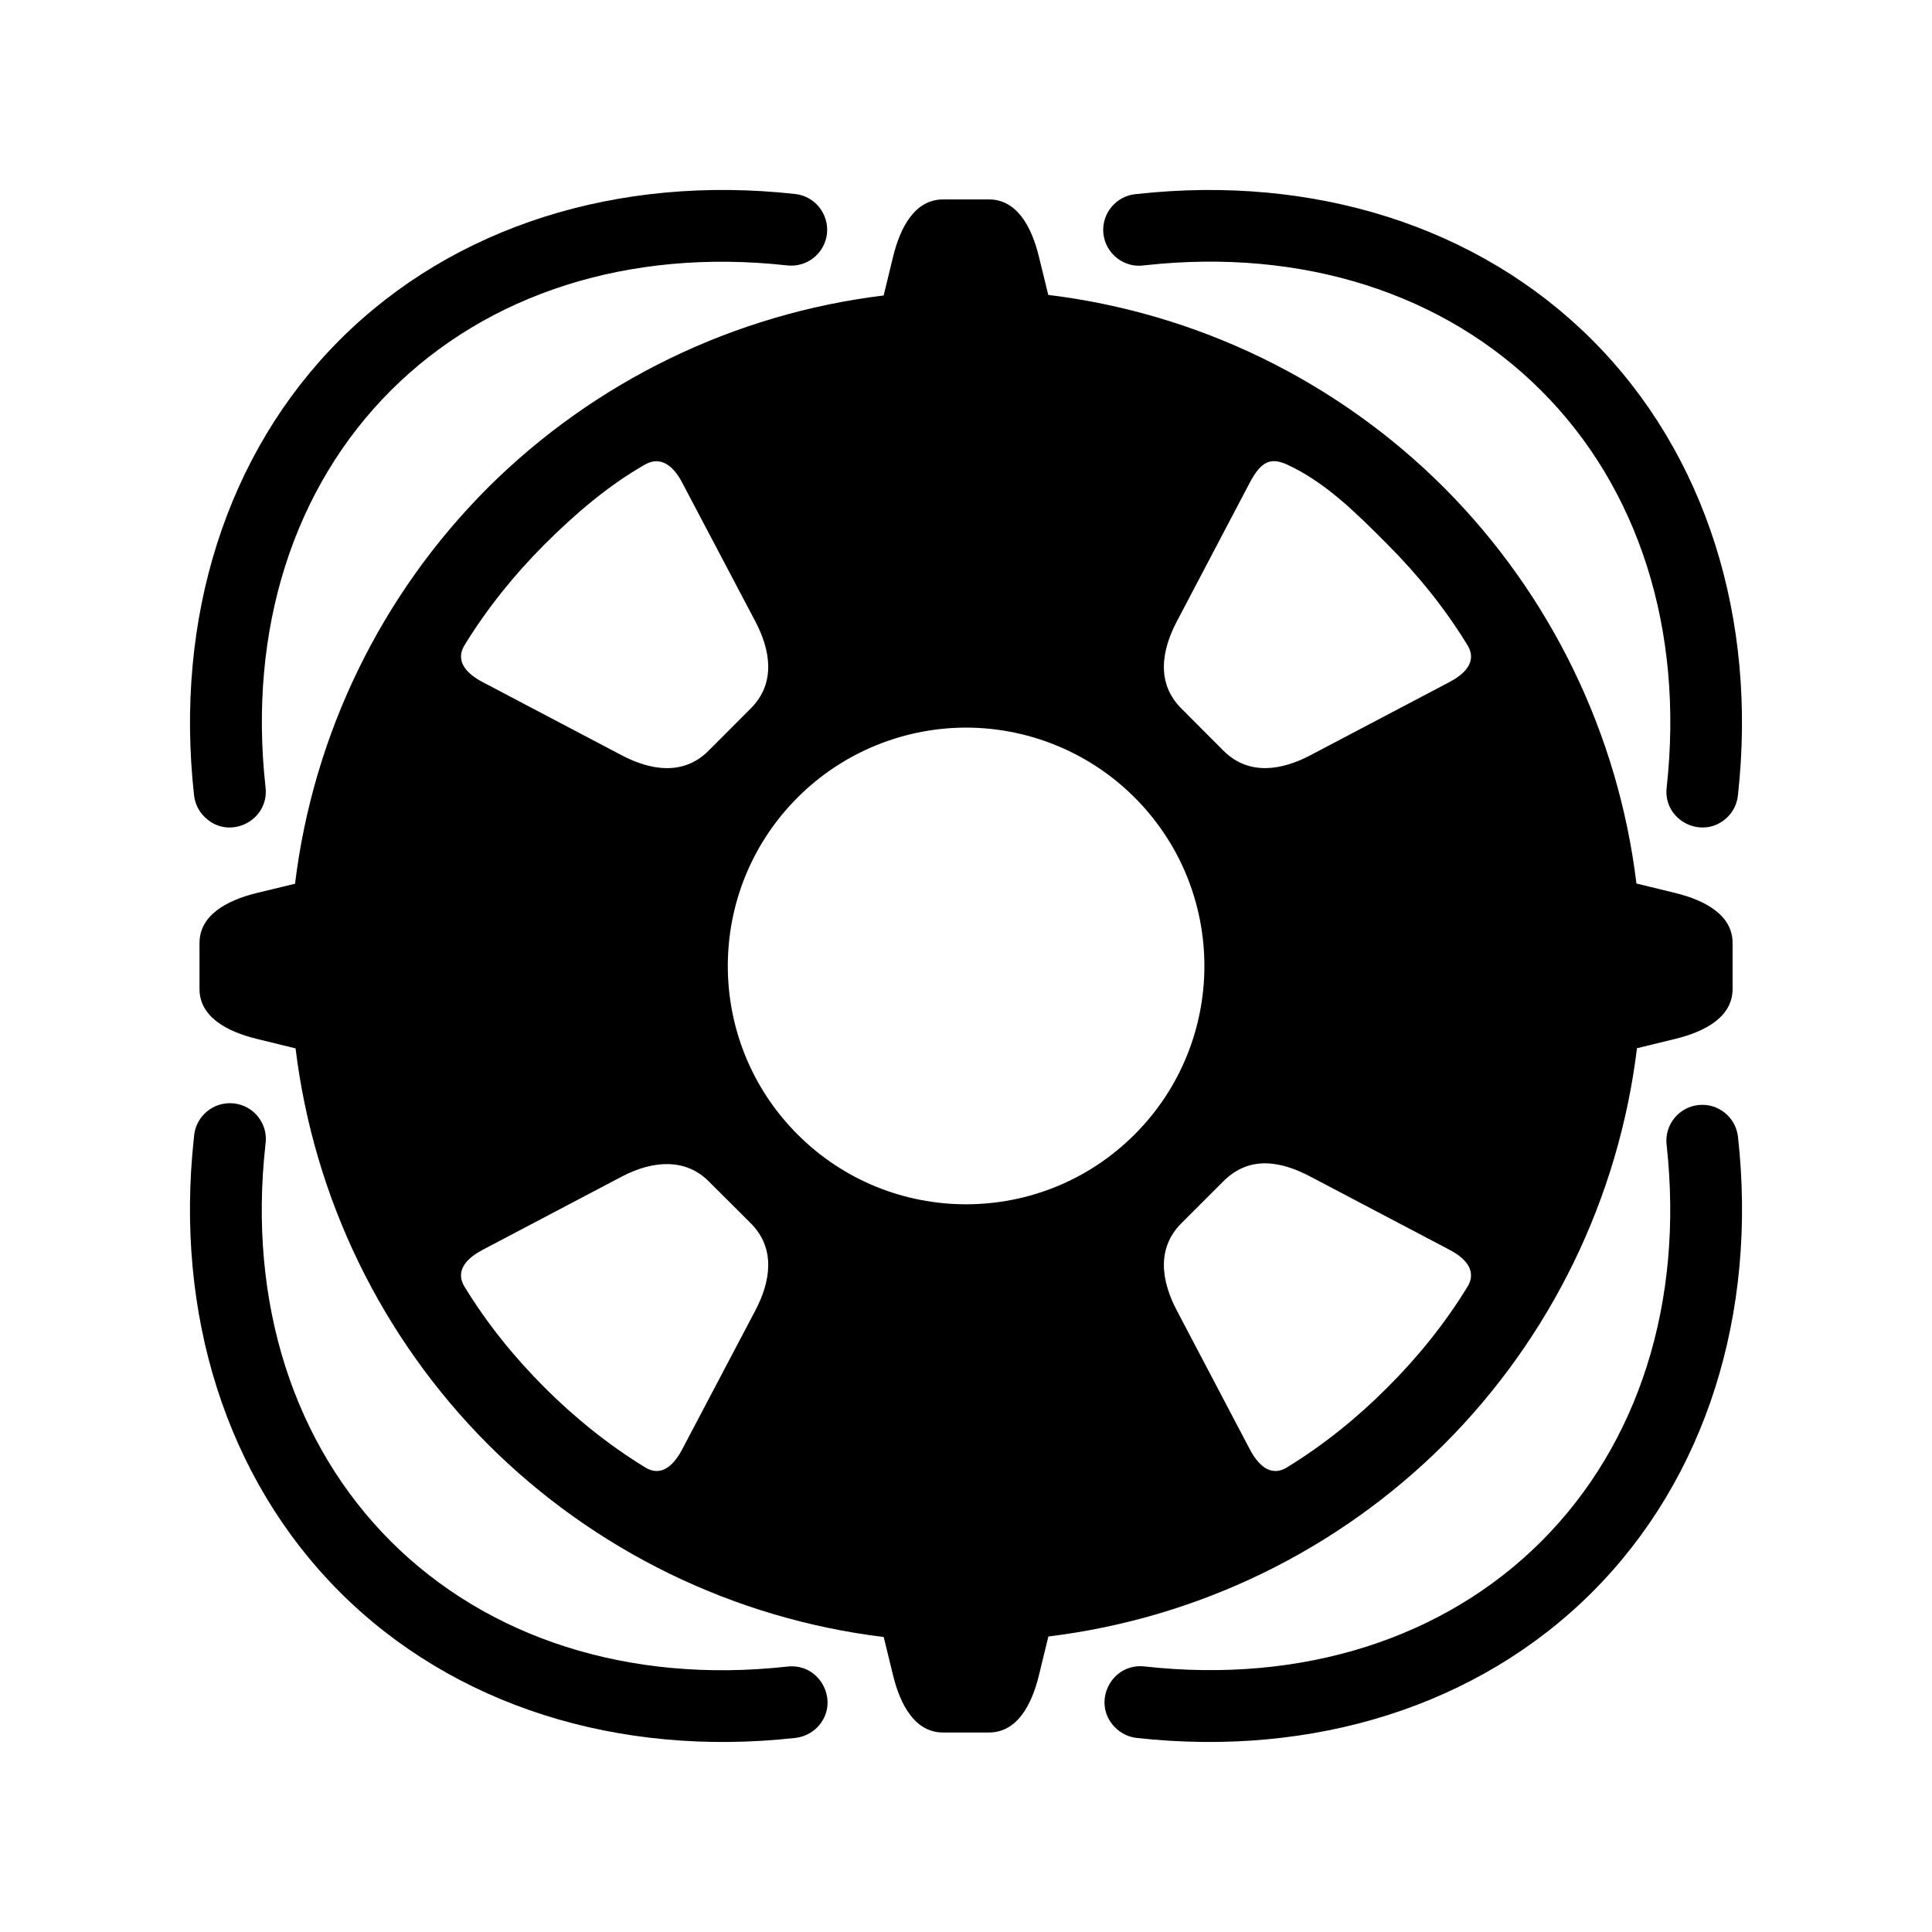
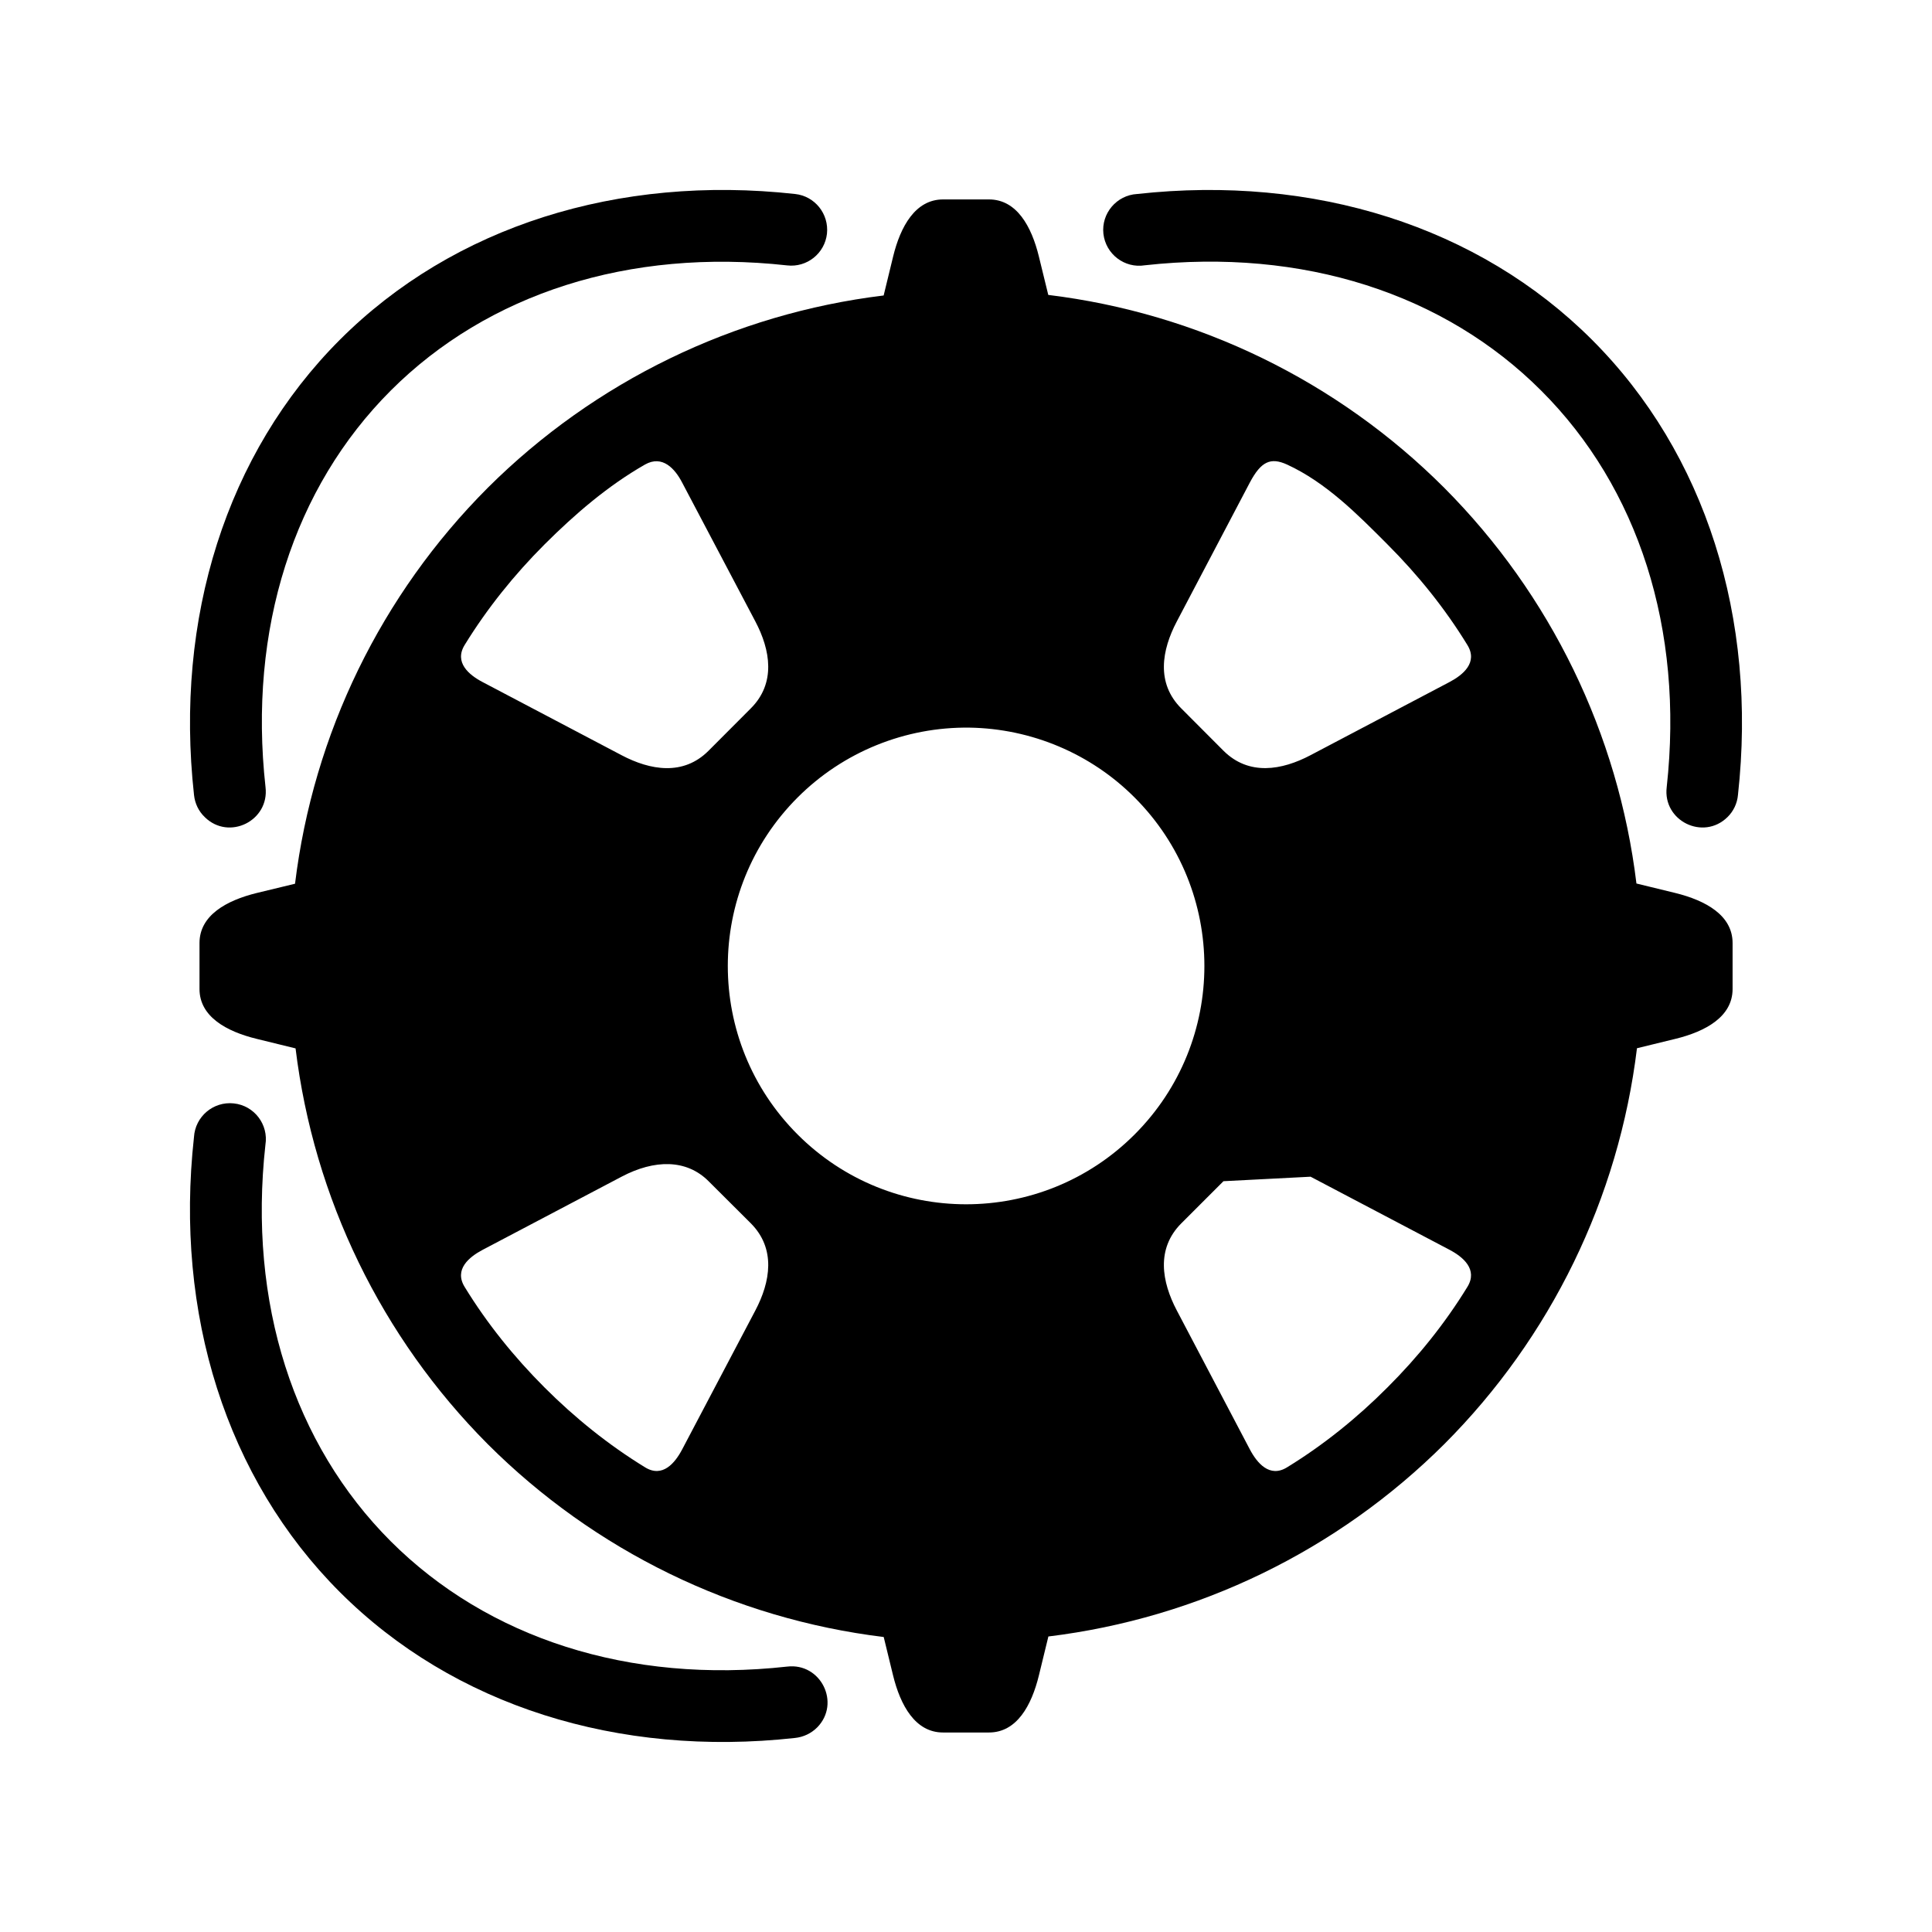
<svg xmlns="http://www.w3.org/2000/svg" fill="#000000" width="800px" height="800px" version="1.1" viewBox="144 144 512 512">
  <g fill-rule="evenodd">
-     <path d="m331.78 457.03 11.195 11.16c6.707 6.742 5.195 15.512 1.199 23.098l-19.395 36.824c-1.891 3.586-5.188 7.606-9.824 4.746-9.707-5.945-18.602-13.117-26.648-21.164-8.051-8.047-15.223-16.93-21.168-26.641-2.856-4.637 1.172-7.934 4.758-9.832l36.824-19.383c8.742-4.609 17.195-4.672 23.059 1.191zm159.54-1.191 36.793 19.355c3.617 1.898 7.609 5.223 4.754 9.859-5.949 9.707-13.121 18.594-21.164 26.617-8.016 8.051-16.934 15.25-26.621 21.188-4.633 2.867-7.957-1.16-9.855-4.746l-19.359-36.824c-3.996-7.586-5.535-16.355 1.199-23.098l11.164-11.16c7.086-7.055 15.566-5.164 23.09-1.191zm-90.379-119.01c16.418 0.262 32.129 6.879 43.738 18.512 24.664 24.668 24.664 64.637 0 89.309-24.664 24.664-64.641 24.664-89.305 0-24.664-24.672-24.664-64.641 0-89.309 12.062-12.07 28.512-18.742 45.566-18.512zm84.141-69.719c10.324 4.754 18.605 13.121 26.621 21.168 8.047 8.051 15.219 16.934 21.164 26.645 2.859 4.637-1.137 7.934-4.754 9.836l-36.82 19.379c-7.582 3.996-16.328 5.516-23.062-1.191l-11.164-11.195c-6.734-6.707-5.195-15.484-1.199-23.062l19.359-36.824c2.973-5.598 5.508-6.734 9.855-4.754zm-160.3 4.789 19.395 36.789c3.996 7.578 5.508 16.355-1.227 23.062l-11.168 11.195c-6.703 6.731-15.484 5.188-23.059 1.191l-36.824-19.379c-3.586-1.871-7.606-5.199-4.758-9.836 5.953-9.68 13.121-18.594 21.168-26.645 8.047-8.023 16.734-15.512 26.621-21.168 4.637-2.625 7.961 1.137 9.852 4.789zm69.137-75.047c-7.324 0-11.285 7.137-13.238 15.16l-2.504 10.293c-39.684 4.832-76.598 22.766-104.91 50.965-28.25 28.281-46.238 65.215-51.078 104.93l-10.148 2.453c-8.02 1.973-15.168 5.91-15.168 13.258v12.191c0 7.316 7.144 11.258 15.16 13.211l10.297 2.523c4.836 39.656 22.742 76.57 50.934 104.88 28.312 28.281 65.25 46.27 104.93 51.109l2.473 10.148c1.961 8.02 5.922 15.156 13.238 15.156h12.188c7.352 0 11.285-7.137 13.234-15.156l2.508-10.289c39.684-4.84 76.594-22.77 104.9-50.961 28.254-28.281 46.242-65.223 51.082-104.93l10.148-2.477c8.047-1.957 15.191-5.898 15.191-13.211v-12.195c0-7.348-7.144-11.285-15.191-13.262l-10.289-2.508c-4.809-39.656-22.746-76.562-50.941-104.87-28.281-28.281-65.215-46.273-104.93-51.113l-2.481-10.145c-1.953-8.023-5.891-15.16-13.234-15.16z" />
+     <path d="m331.78 457.03 11.195 11.16c6.707 6.742 5.195 15.512 1.199 23.098l-19.395 36.824c-1.891 3.586-5.188 7.606-9.824 4.746-9.707-5.945-18.602-13.117-26.648-21.164-8.051-8.047-15.223-16.93-21.168-26.641-2.856-4.637 1.172-7.934 4.758-9.832l36.824-19.383c8.742-4.609 17.195-4.672 23.059 1.191zm159.54-1.191 36.793 19.355c3.617 1.898 7.609 5.223 4.754 9.859-5.949 9.707-13.121 18.594-21.164 26.617-8.016 8.051-16.934 15.25-26.621 21.188-4.633 2.867-7.957-1.16-9.855-4.746l-19.359-36.824c-3.996-7.586-5.535-16.355 1.199-23.098l11.164-11.16zm-90.379-119.01c16.418 0.262 32.129 6.879 43.738 18.512 24.664 24.668 24.664 64.637 0 89.309-24.664 24.664-64.641 24.664-89.305 0-24.664-24.672-24.664-64.641 0-89.309 12.062-12.07 28.512-18.742 45.566-18.512zm84.141-69.719c10.324 4.754 18.605 13.121 26.621 21.168 8.047 8.051 15.219 16.934 21.164 26.645 2.859 4.637-1.137 7.934-4.754 9.836l-36.82 19.379c-7.582 3.996-16.328 5.516-23.062-1.191l-11.164-11.195c-6.734-6.707-5.195-15.484-1.199-23.062l19.359-36.824c2.973-5.598 5.508-6.734 9.855-4.754zm-160.3 4.789 19.395 36.789c3.996 7.578 5.508 16.355-1.227 23.062l-11.168 11.195c-6.703 6.731-15.484 5.188-23.059 1.191l-36.824-19.379c-3.586-1.871-7.606-5.199-4.758-9.836 5.953-9.68 13.121-18.594 21.168-26.645 8.047-8.023 16.734-15.512 26.621-21.168 4.637-2.625 7.961 1.137 9.852 4.789zm69.137-75.047c-7.324 0-11.285 7.137-13.238 15.16l-2.504 10.293c-39.684 4.832-76.598 22.766-104.91 50.965-28.25 28.281-46.238 65.215-51.078 104.93l-10.148 2.453c-8.02 1.973-15.168 5.91-15.168 13.258v12.191c0 7.316 7.144 11.258 15.16 13.211l10.297 2.523c4.836 39.656 22.742 76.57 50.934 104.88 28.312 28.281 65.25 46.27 104.93 51.109l2.473 10.148c1.961 8.02 5.922 15.156 13.238 15.156h12.188c7.352 0 11.285-7.137 13.234-15.156l2.508-10.289c39.684-4.84 76.594-22.77 104.9-50.961 28.254-28.281 46.242-65.223 51.082-104.93l10.148-2.477c8.047-1.957 15.191-5.898 15.191-13.211v-12.195c0-7.348-7.144-11.285-15.191-13.262l-10.289-2.508c-4.809-39.656-22.746-76.562-50.941-104.87-28.281-28.281-65.215-46.273-104.93-51.113l-2.481-10.145c-1.953-8.023-5.891-15.16-13.234-15.16z" />
    <path d="m601.79 360.55c-6.438 6.301-17.195 0.965-16.094-7.957 4.606-41.926-7.551-79.395-33.242-105.05-25.652-25.688-63.113-37.871-105.05-33.242-5.363 0.875-10.379-2.941-10.992-8.363-0.582-5.394 3.5-10.211 8.926-10.527 46.793-5.16 90.465 8.543 120.58 38.656 30.125 30.117 43.82 73.801 38.66 120.59-0.195 2.227-1.18 4.332-2.793 5.898z" />
    <path d="m360.59 601.76c6.262-6.441 0.93-17.168-7.996-16.094-41.895 4.637-79.359-7.551-105.05-33.215-25.656-25.68-37.844-63.152-33.207-105.05 0.871-5.391-2.945-10.406-8.371-10.988-5.422-0.586-10.23 3.465-10.559 8.926-5.16 46.789 8.543 90.465 38.66 120.58 30.121 30.121 73.797 43.82 120.59 38.66 2.25-0.227 4.352-1.223 5.93-2.824z" />
-     <path d="m439.45 601.73c-6.297-6.441-0.961-17.172 7.961-16.094 41.93 4.637 79.422-7.523 105.08-33.188 25.684-25.68 37.785-63.152 33.18-105.05-0.613-5.25 3.172-9.969 8.395-10.551 5.25-0.582 9.941 3.203 10.523 8.453 5.164 46.785-8.512 90.5-38.625 120.62-30.121 30.121-73.852 43.82-120.65 38.66-2.211-0.227-4.312-1.25-5.863-2.852z" />
    <path d="m198.27 360.55c6.414 6.301 17.168 0.965 16.094-7.957-4.637-41.926 7.523-79.426 33.18-105.08 25.688-25.684 63.148-37.816 105.05-33.18 5.254 0.609 9.973-3.18 10.559-8.398 0.555-5.25-3.207-9.969-8.457-10.527-46.793-5.16-90.496 8.512-120.62 38.625-30.117 30.121-43.82 73.852-38.66 120.65 0.234 2.223 1.219 4.32 2.856 5.863z" />
  </g>
</svg>